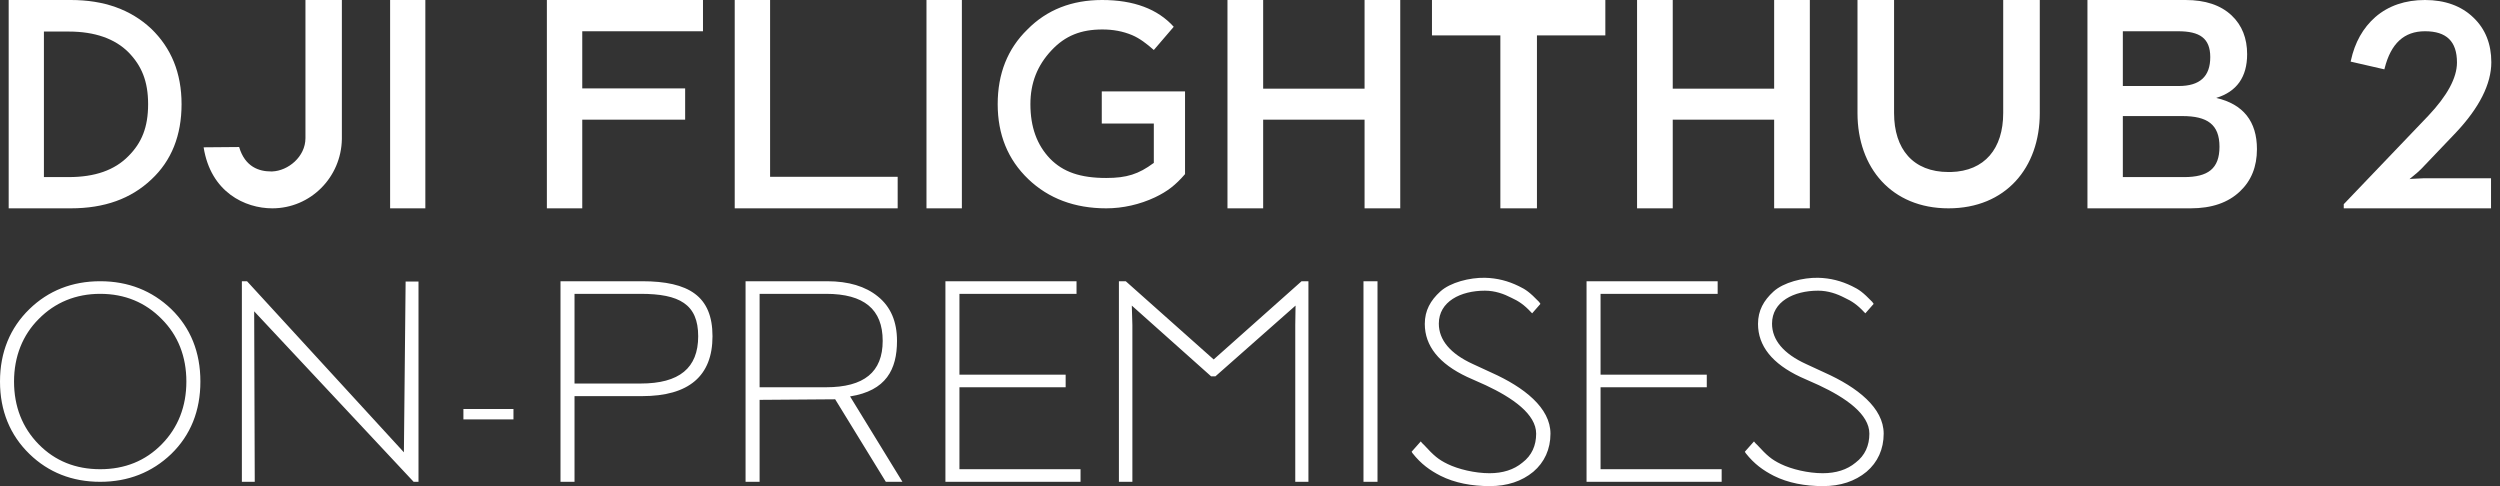
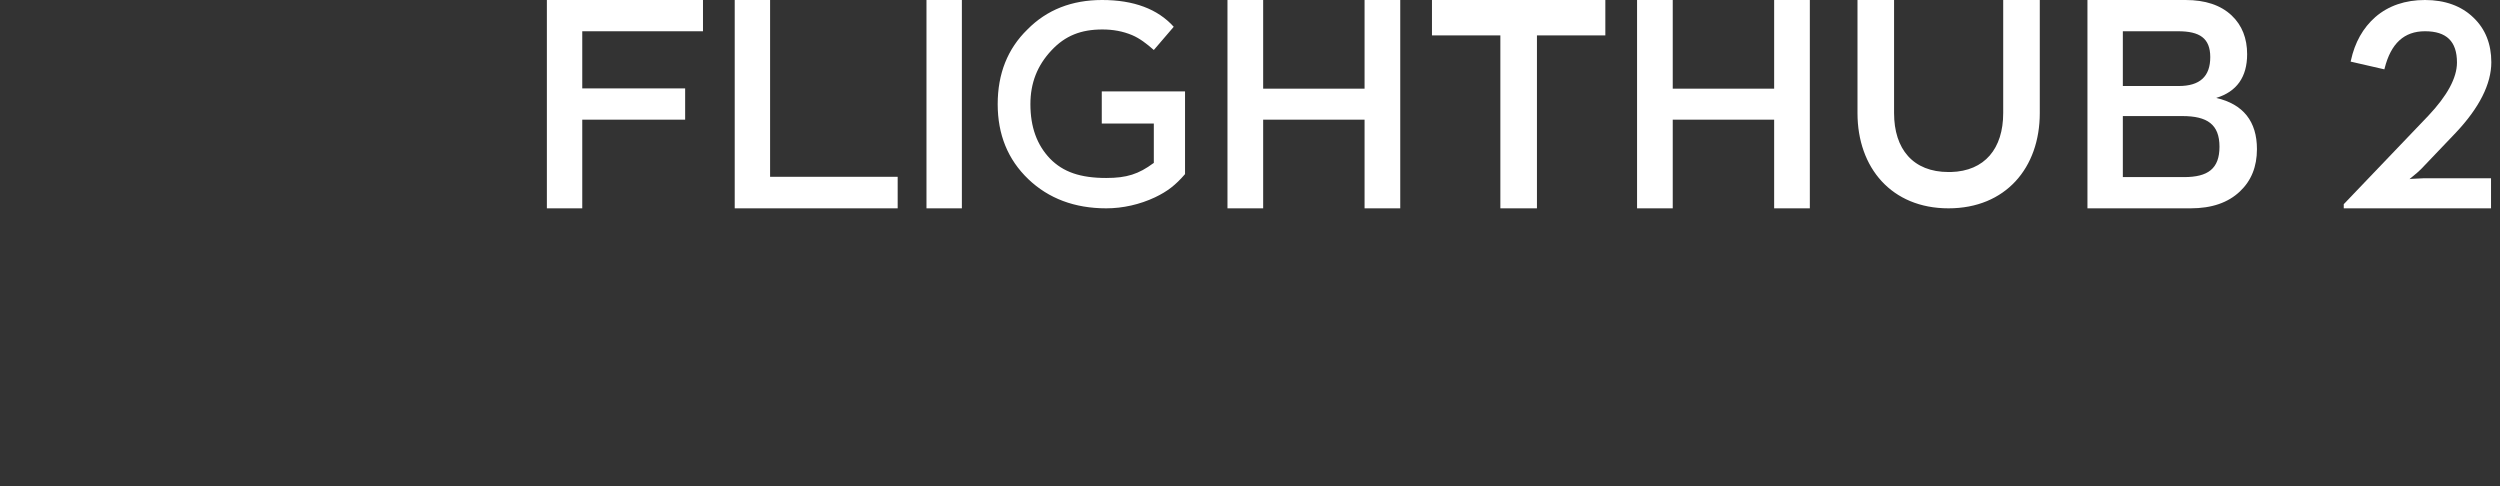
<svg xmlns="http://www.w3.org/2000/svg" width="288px" height="56px" viewBox="0 0 288 56" version="1.1">
  <rect x="0" y="0" width="288" height="56" fill="#333333" stroke="none" />
  <title>software/dji-flighthub-2-on-premises/en/56_left</title>
  <g id="software/dji-flighthub-2-on-premises/en/56_left" stroke="none" stroke-width="1" fill="none" fill-rule="evenodd">
    <g id="🚫" transform="translate(270, 0)" fill="#FFFFFF">
      <path d="M7.777,20.605 L7.571,20.639 L7.812,20.433 C8.259,20.092 8.672,19.714 8.947,19.44 L12.904,15.292 C15.623,12.412 17,9.669 17,7.166 C17,5.075 16.312,3.326 14.935,2.023 C13.559,0.687 11.667,0 9.36,0 C7.089,0 5.162,0.652 3.648,1.955 C2.202,3.224 1.274,4.903 0.826,6.96 L0.792,7.097 L4.68,7.989 L4.714,7.852 C5.437,5.007 6.951,3.6 9.36,3.6 C11.838,3.6 13.043,4.766 13.043,7.201 C13.043,8.982 11.907,11.039 9.74,13.337 L0.035,23.485 L0,23.52 L0,24 L16.966,24 L16.966,20.537 L9.189,20.537 L7.777,20.605 Z" id="color-颜色" />
    </g>
    <g id="🚫" transform="translate(63, 0)" fill="#FFFFFF">
-       <path d="M17.984,0 L1.42108547e-14,0 L1.42108547e-14,24 L4.076,24 L4.076,13.783 L15.929,13.783 L15.929,10.184 L4.076,10.184 L4.076,3.601 L17.984,3.601 L17.984,0 Z M25.715,0 L21.639,0 L21.639,24 L40.412,24 L40.412,20.366 L25.715,20.366 L25.715,0 Z M43.73,24 L47.808,24 L47.808,0 L43.73,0 L43.73,24 Z M64.439,24 C60.808,24 57.793,22.868 55.464,20.64 C53.099,18.377 51.934,15.497 51.934,12 C51.934,8.503 53.066,5.623 55.36,3.395 C57.587,1.132 60.465,0 63.959,0 C67.59,0 70.365,1.029 72.214,3.086 L69.92,5.76 C69.098,5.041 68.309,4.424 67.418,4.046 C66.357,3.601 65.226,3.395 63.993,3.395 C61.526,3.395 59.711,4.114 58.136,5.795 C56.491,7.543 55.703,9.566 55.703,12 C55.703,14.641 56.456,16.698 57.964,18.275 C59.471,19.817 61.458,20.503 64.439,20.503 C66.802,20.503 68.172,20.058 69.885,18.789 L69.92,18.789 L69.92,14.229 L63.924,14.229 L63.924,10.526 L73.516,10.526 L73.516,20.058 C72.42,21.326 71.496,22.045 70.057,22.732 C68.309,23.555 66.357,24 64.439,24 L64.439,24 Z M98.309,0 L94.198,0 L94.198,10.217 L82.516,10.217 L82.516,0 L78.405,0 L78.405,24 L82.516,24 L82.516,13.783 L94.198,13.783 L94.198,24 L98.309,24 L98.309,0 Z M121.935,0 L101.963,0 L101.963,4.081 L109.842,4.081 L109.842,24 L114.056,24 L114.056,4.081 L121.935,4.081 L121.935,0 Z M145.493,0 L141.382,0 L141.382,10.217 L129.7,10.217 L129.7,0 L125.589,0 L125.589,24 L129.7,24 L129.7,13.783 L141.382,13.783 L141.382,24 L145.493,24 L145.493,0 Z M150.983,13.029 L150.983,0 L155.197,0 L155.197,13.029 C155.197,17.178 157.39,19.817 161.466,19.817 L161.74,19.817 C165.645,19.715 167.769,17.109 167.769,13.029 L167.769,0 L171.983,0 L171.983,13.029 C171.983,19.337 168.043,24 161.466,24 C154.923,24 150.983,19.337 150.983,13.029 L150.983,13.029 Z M181.551,20.401 L188.608,20.401 C191.348,20.401 192.684,19.441 192.684,16.904 C192.684,14.331 191.28,13.371 188.402,13.371 L181.551,13.371 L181.551,20.401 Z M181.551,9.909 L187.991,9.909 C190.423,9.909 191.622,8.812 191.622,6.583 C191.622,4.389 190.389,3.601 187.923,3.601 L181.551,3.601 L181.551,9.909 Z M189.361,24 L177.474,24 L177.474,0 L188.778,0 C191.039,0 192.821,0.584 194.089,1.783 C195.287,2.915 195.87,4.424 195.87,6.24 C195.87,8.881 194.671,10.56 192.308,11.281 C195.424,12 197,13.989 197,17.178 C197,19.2 196.35,20.812 195.048,22.045 C193.678,23.349 191.793,24 189.361,24 L189.361,24 Z" id="color-颜色" />
+       <path d="M17.984,0 L1.42108547e-14,0 L1.42108547e-14,24 L4.076,24 L4.076,13.783 L15.929,13.783 L15.929,10.184 L4.076,10.184 L4.076,3.601 L17.984,3.601 L17.984,0 Z M25.715,0 L21.639,0 L21.639,24 L40.412,24 L40.412,20.366 L25.715,20.366 Z M43.73,24 L47.808,24 L47.808,0 L43.73,0 L43.73,24 Z M64.439,24 C60.808,24 57.793,22.868 55.464,20.64 C53.099,18.377 51.934,15.497 51.934,12 C51.934,8.503 53.066,5.623 55.36,3.395 C57.587,1.132 60.465,0 63.959,0 C67.59,0 70.365,1.029 72.214,3.086 L69.92,5.76 C69.098,5.041 68.309,4.424 67.418,4.046 C66.357,3.601 65.226,3.395 63.993,3.395 C61.526,3.395 59.711,4.114 58.136,5.795 C56.491,7.543 55.703,9.566 55.703,12 C55.703,14.641 56.456,16.698 57.964,18.275 C59.471,19.817 61.458,20.503 64.439,20.503 C66.802,20.503 68.172,20.058 69.885,18.789 L69.92,18.789 L69.92,14.229 L63.924,14.229 L63.924,10.526 L73.516,10.526 L73.516,20.058 C72.42,21.326 71.496,22.045 70.057,22.732 C68.309,23.555 66.357,24 64.439,24 L64.439,24 Z M98.309,0 L94.198,0 L94.198,10.217 L82.516,10.217 L82.516,0 L78.405,0 L78.405,24 L82.516,24 L82.516,13.783 L94.198,13.783 L94.198,24 L98.309,24 L98.309,0 Z M121.935,0 L101.963,0 L101.963,4.081 L109.842,4.081 L109.842,24 L114.056,24 L114.056,4.081 L121.935,4.081 L121.935,0 Z M145.493,0 L141.382,0 L141.382,10.217 L129.7,10.217 L129.7,0 L125.589,0 L125.589,24 L129.7,24 L129.7,13.783 L141.382,13.783 L141.382,24 L145.493,24 L145.493,0 Z M150.983,13.029 L150.983,0 L155.197,0 L155.197,13.029 C155.197,17.178 157.39,19.817 161.466,19.817 L161.74,19.817 C165.645,19.715 167.769,17.109 167.769,13.029 L167.769,0 L171.983,0 L171.983,13.029 C171.983,19.337 168.043,24 161.466,24 C154.923,24 150.983,19.337 150.983,13.029 L150.983,13.029 Z M181.551,20.401 L188.608,20.401 C191.348,20.401 192.684,19.441 192.684,16.904 C192.684,14.331 191.28,13.371 188.402,13.371 L181.551,13.371 L181.551,20.401 Z M181.551,9.909 L187.991,9.909 C190.423,9.909 191.622,8.812 191.622,6.583 C191.622,4.389 190.389,3.601 187.923,3.601 L181.551,3.601 L181.551,9.909 Z M189.361,24 L177.474,24 L177.474,0 L188.778,0 C191.039,0 192.821,0.584 194.089,1.783 C195.287,2.915 195.87,4.424 195.87,6.24 C195.87,8.881 194.671,10.56 192.308,11.281 C195.424,12 197,13.989 197,17.178 C197,19.2 196.35,20.812 195.048,22.045 C193.678,23.349 191.793,24 189.361,24 L189.361,24 Z" id="color-颜色" />
    </g>
    <g id="🚫" transform="translate(1, 0)" fill="#FFFFFF">
-       <path d="M4.059,20.4 L6.923,20.4 C9.924,20.4 12.209,19.61 13.812,17.965 C15.313,16.458 16.063,14.675 16.063,12.001 C16.063,9.36 15.313,7.577 13.812,6.035 C12.243,4.458 9.924,3.635 6.923,3.635 L4.059,3.635 L4.059,20.4 Z M7.161,24 L0,24 L0,0 L7.161,0 C10.981,0 14.05,1.098 16.404,3.293 C18.723,5.52 19.916,8.4 19.916,12.001 C19.916,15.6 18.758,18.515 16.439,20.674 C14.085,22.903 11.016,24 7.161,24 L7.161,24 Z M30.368,24 C27.231,24 23.275,22.149 22.457,16.971 L26.549,16.936 C27.231,19.269 28.903,19.749 30.199,19.749 L30.368,19.749 C32.177,19.68 34.188,18.068 34.188,15.909 L34.188,15.772 L34.188,0 L38.383,0 L38.383,16.011 C38.315,20.433 34.768,24 30.368,24 L30.368,24 Z M43.941,24 L48,24 L48,0.001 L43.941,0.001 L43.941,24 Z" id="color-颜色" />
-     </g>
+       </g>
    <g id="*atom_single/en/*new/on-premises" transform="translate(0, 32)" fill="#FFFFFF">
-       <path d="M11.542,22.053 C8.706,22.053 6.332,21.095 4.453,19.18 C2.572,17.266 1.617,14.823 1.617,11.952 C1.617,9.08 2.606,6.604 4.453,4.755 C6.332,2.84 8.74,1.85 11.542,1.85 C14.379,1.85 16.753,2.84 18.632,4.755 C20.513,6.636 21.47,9.08 21.47,11.952 C21.47,14.823 20.513,17.266 18.632,19.18 C16.753,21.095 14.379,22.053 11.542,22.053 L11.542,22.053 Z M19.721,3.599 C17.512,1.486 14.774,0.398 11.542,0.398 C8.311,0.398 5.574,1.486 3.397,3.599 C1.154,5.778 0,8.584 0,11.952 C0,15.319 1.154,18.124 3.397,20.303 C5.574,22.415 8.311,23.505 11.542,23.505 C14.774,23.505 17.512,22.415 19.721,20.303 C21.964,18.124 23.085,15.319 23.085,11.952 C23.085,8.584 21.964,5.778 19.721,3.599 L19.721,3.599 Z M28.457,0.398 L27.864,0.398 L27.864,23.505 L29.347,23.505 L29.281,3.863 L47.651,23.505 L48.211,23.505 L48.211,0.431 L46.727,0.431 L46.529,20.105 L28.457,0.398 Z M53.385,16.312 L59.151,16.312 L59.151,15.119 L53.385,15.119 L53.385,16.312 Z M73.803,12.182 L66.185,12.182 L66.185,1.85 L73.803,1.85 C78.255,1.85 80.431,3.038 80.431,6.736 C80.431,10.399 78.255,12.182 73.803,12.182 L73.803,12.182 Z M73.968,0.398 L64.569,0.398 L64.569,23.505 L66.185,23.505 L66.185,13.634 L73.968,13.634 C79.344,13.634 82.08,11.324 82.08,6.736 C82.08,2.114 79.344,0.398 73.968,0.398 L73.968,0.398 Z M95.157,12.612 L87.506,12.612 L87.506,1.85 L95.157,1.85 C99.542,1.85 101.686,3.633 101.686,7.264 C101.686,10.862 99.542,12.612 95.157,12.612 L95.157,12.612 Z M87.506,14.064 L96.212,13.998 L102.048,23.505 L103.961,23.505 L97.927,13.668 C102.082,13.008 103.335,10.565 103.335,7.264 C103.335,5.052 102.61,3.335 101.125,2.147 C99.708,0.992 97.761,0.398 95.289,0.398 L85.889,0.398 L85.889,23.505 L87.506,23.505 L87.506,14.064 Z M124.016,0.398 L108.912,0.398 L108.912,23.505 L124.478,23.505 L124.478,22.053 L110.527,22.053 L110.527,12.612 L122.763,12.612 L122.763,11.159 L110.527,11.159 L110.527,1.85 L124.016,1.85 L124.016,0.398 Z M150.731,0.398 L149.94,0.398 L139.816,9.409 L129.725,0.431 L129.691,0.398 L128.899,0.398 L128.899,23.505 L130.45,23.505 L130.45,5.448 L130.384,3.203 L139.486,11.324 L139.519,11.357 L140.014,11.357 L149.248,3.203 L149.214,5.448 L149.214,23.505 L150.731,23.505 L150.731,0.398 Z M157.073,23.505 L158.689,23.505 L158.689,0.398 L157.073,0.398 L157.073,23.505 Z M171.821,10.928 L169.676,9.937 C167.072,8.749 165.753,7.164 165.753,5.283 C165.753,2.741 168.259,1.486 171.062,1.486 C172.216,1.486 173.238,1.85 174.129,2.312 C174.921,2.675 175.58,3.104 176.372,3.963 L176.504,4.095 L177.459,3.005 L177.295,2.774 C176.206,1.652 175.778,1.354 174.953,0.958 C173.733,0.364 172.48,0.035 171.062,0.001 C169.314,-0.032 167.072,0.53 165.917,1.586 C164.796,2.609 164.136,3.765 164.136,5.316 C164.136,7.858 165.785,9.905 169.017,11.423 L171.161,12.38 C174.261,13.833 176.965,15.715 176.965,17.96 C176.965,19.312 176.47,20.468 175.382,21.293 C174.393,22.119 173.106,22.515 171.589,22.515 C169.908,22.515 167.995,22.053 166.774,21.459 C165.687,20.931 165.191,20.501 164.038,19.246 C163.806,19.048 163.674,18.85 163.674,18.85 L162.619,20.039 L162.719,20.204 C163.708,21.459 164.73,22.185 165.951,22.812 C167.599,23.638 169.545,24 171.623,24 C173.634,24 175.316,23.439 176.636,22.349 C177.921,21.261 178.614,19.742 178.614,17.96 C178.614,14.989 175.58,12.612 171.821,10.928 L171.821,10.928 Z M197.874,0.398 L182.77,0.398 L182.77,23.505 L198.335,23.505 L198.335,22.053 L184.385,22.053 L184.385,12.612 L196.621,12.612 L196.621,11.159 L184.385,11.159 L184.385,1.85 L197.874,1.85 L197.874,0.398 Z M210.206,10.928 L208.063,9.937 C205.458,8.749 204.138,7.164 204.138,5.283 C204.138,2.741 206.645,1.486 209.449,1.486 C210.602,1.486 211.625,1.85 212.515,2.312 C213.306,2.675 213.966,3.104 214.757,3.963 L214.889,4.095 L215.846,3.005 L215.681,2.774 C214.593,1.652 214.164,1.354 213.34,0.958 C212.119,0.364 210.866,0.035 209.449,0.001 C207.7,-0.032 205.458,0.53 204.304,1.586 C203.183,2.609 202.523,3.765 202.523,5.316 C202.523,7.858 204.172,9.905 207.404,11.423 L209.547,12.38 C212.647,13.833 215.351,15.715 215.351,17.96 C215.351,19.312 214.857,20.468 213.768,21.293 C212.779,22.119 211.493,22.515 209.976,22.515 C208.294,22.515 206.381,22.053 205.161,21.459 C204.072,20.931 203.578,20.501 202.423,19.246 C202.193,19.048 202.061,18.85 202.061,18.85 L201.006,20.039 L201.104,20.204 C202.094,21.459 203.117,22.185 204.336,22.812 C205.985,23.638 207.932,24 210.009,24 C212.021,24 213.702,23.439 215.021,22.349 C216.308,21.261 217,19.742 217,17.96 C217,14.989 213.966,12.612 210.206,10.928 L210.206,10.928 Z" id="color-颜色" />
-     </g>
+       </g>
  </g>
</svg>